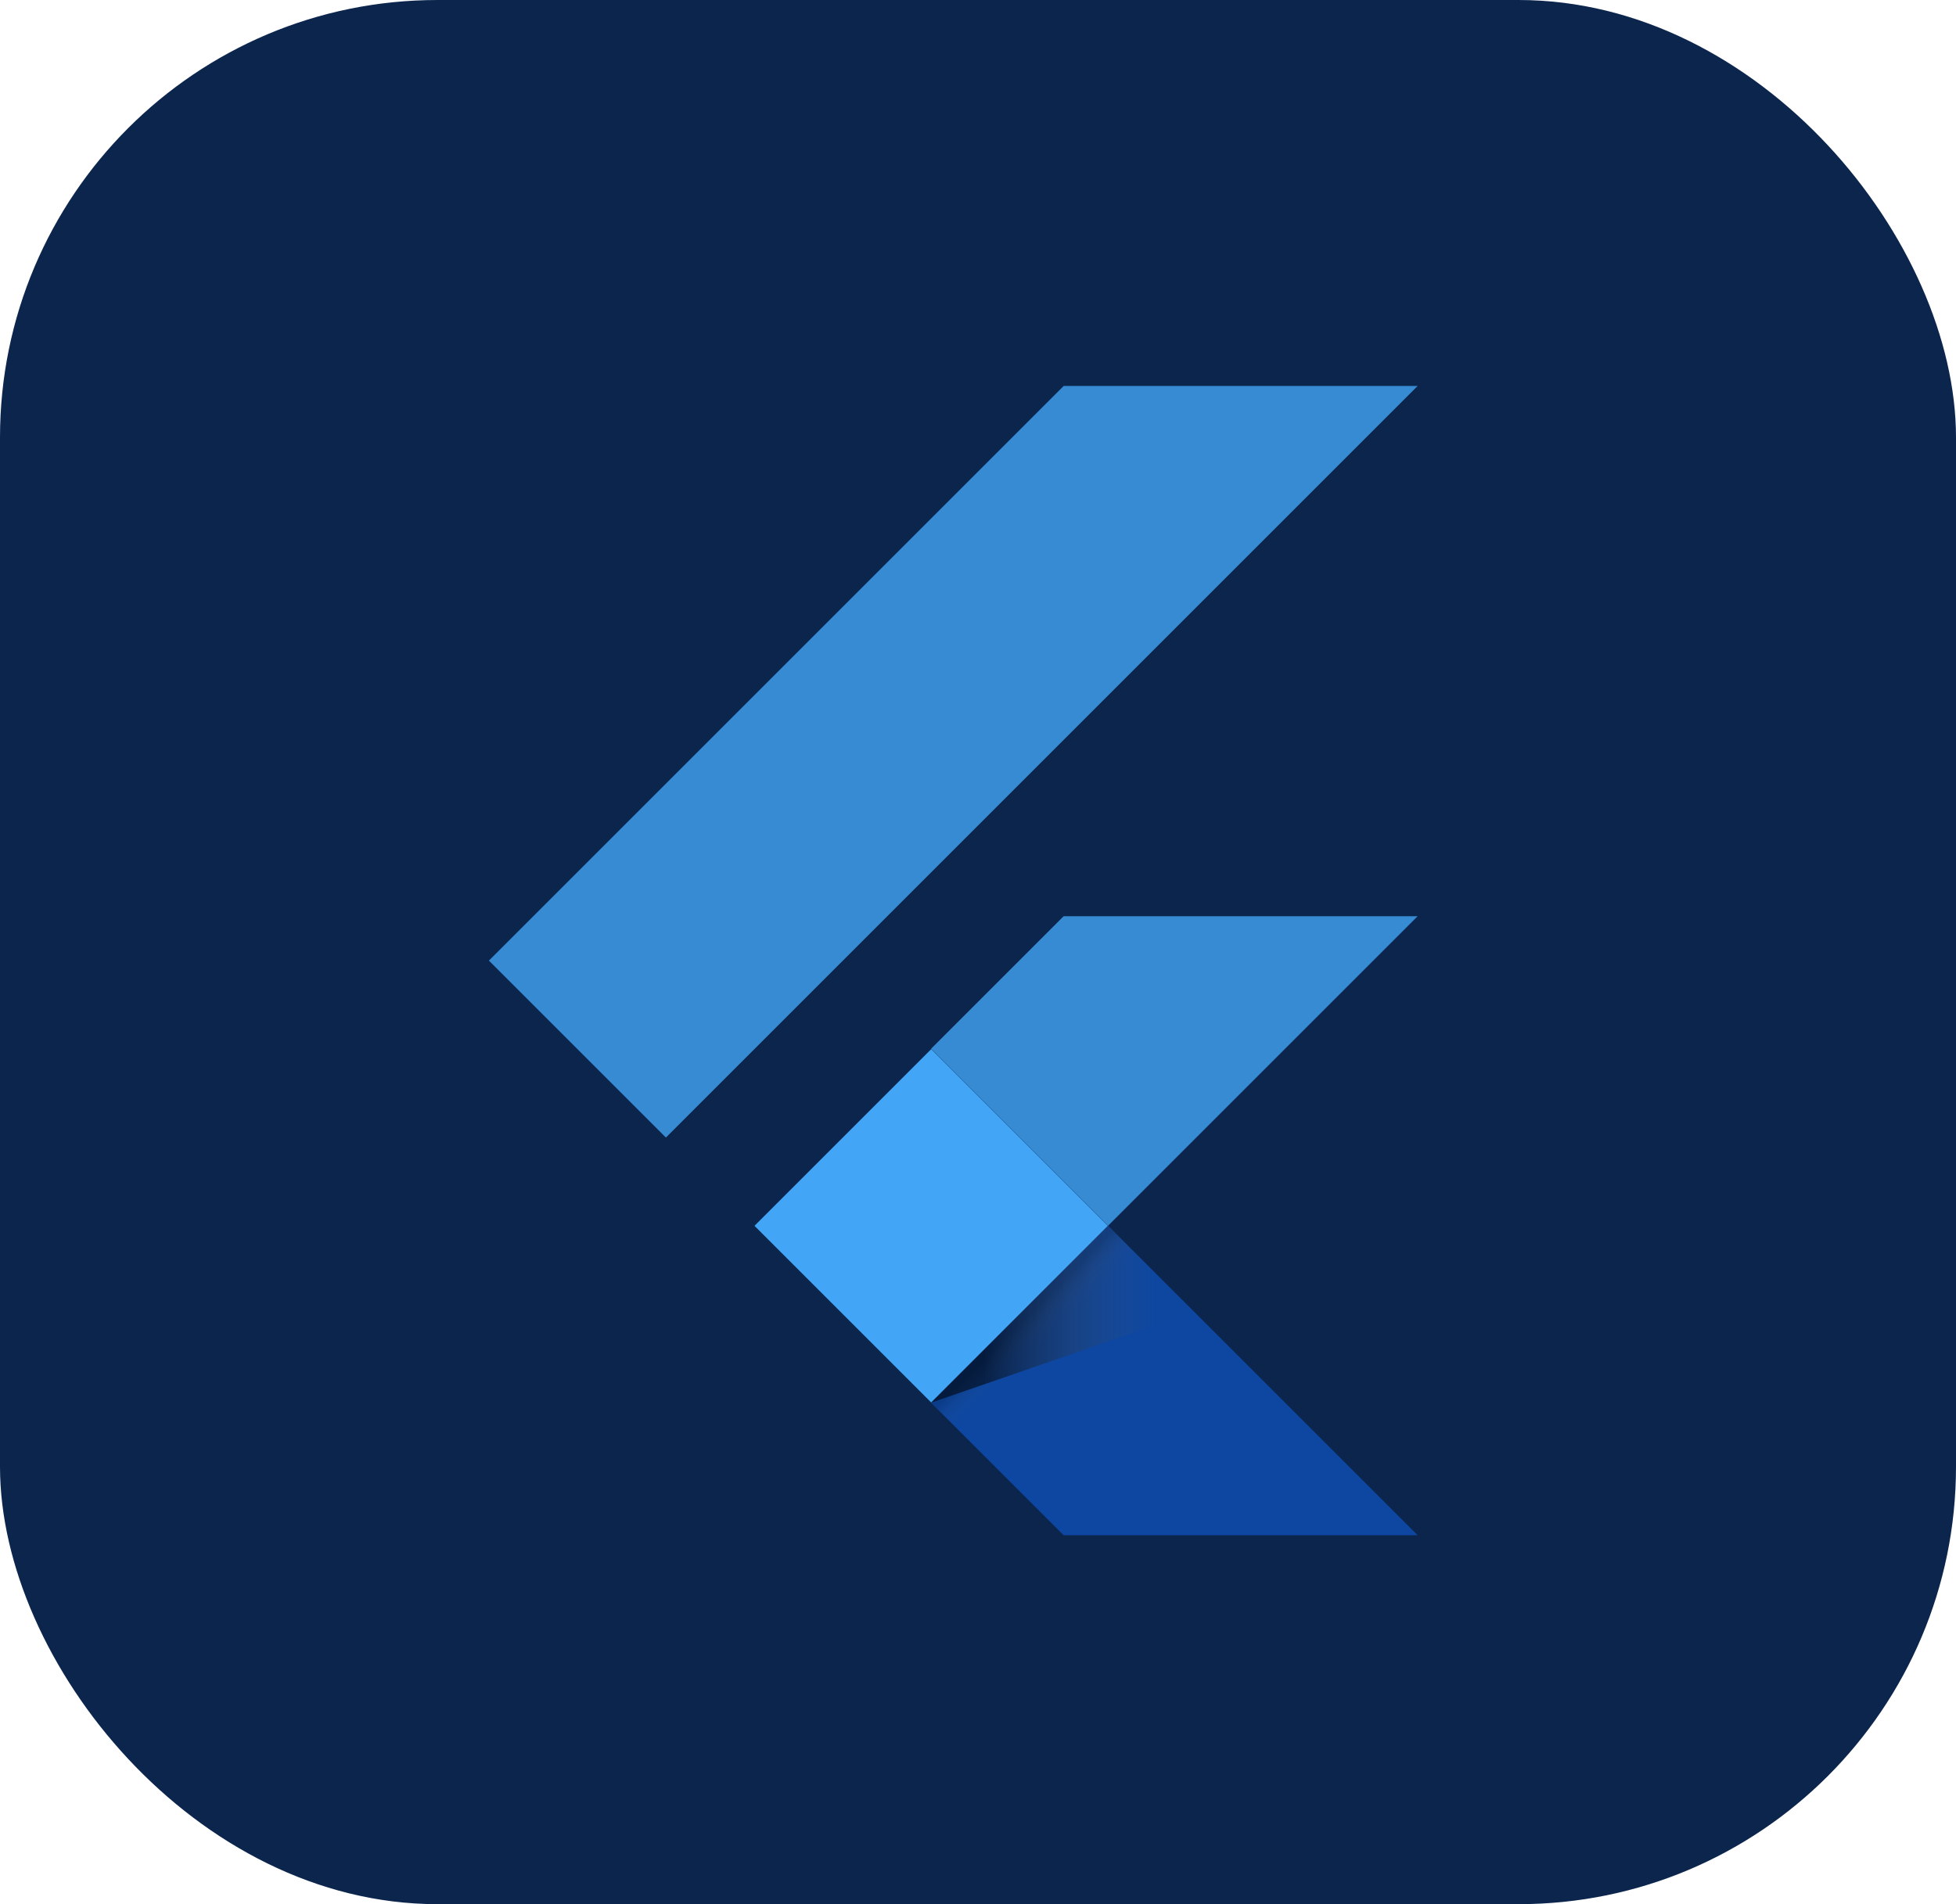
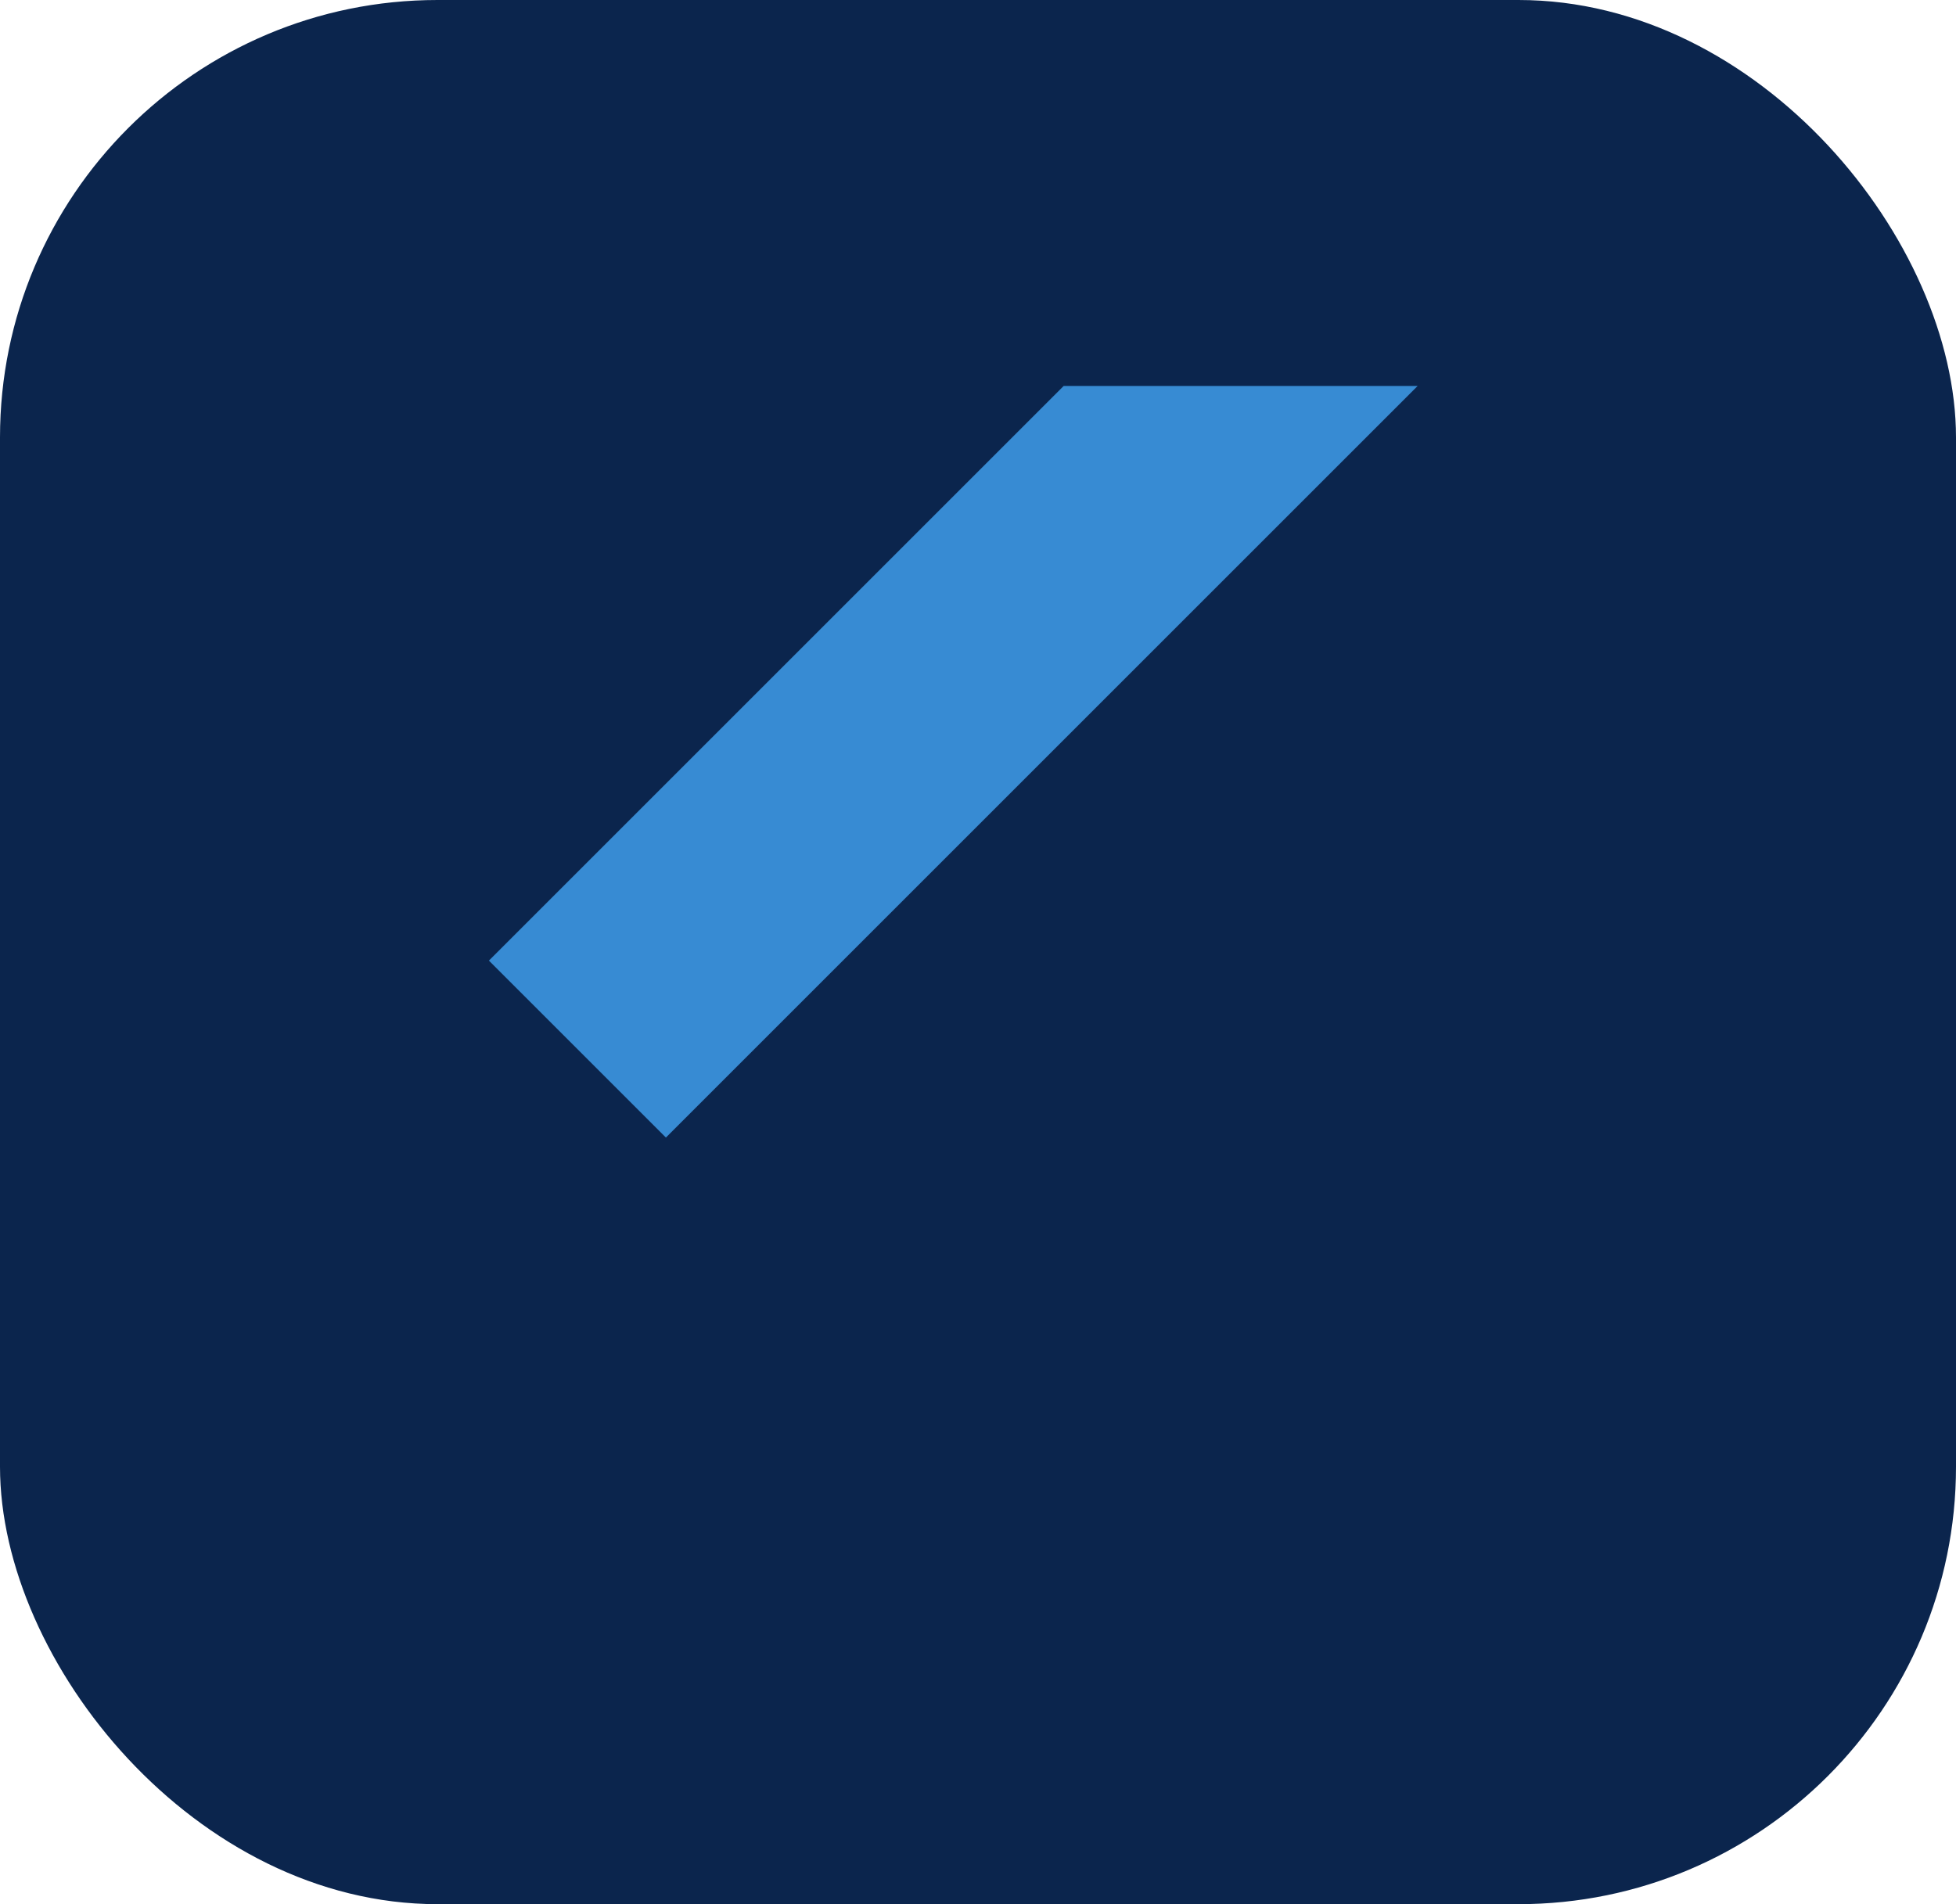
<svg xmlns="http://www.w3.org/2000/svg" width="76" height="74" viewBox="0 0 76 74">
  <defs>
    <linearGradient id="linear-gradient" x2="0" y2="1" gradientUnits="objectBoundingBox">
      <stop offset="0.2" stop-opacity="0.149" />
      <stop offset="0.85" stop-color="#616161" stop-opacity="0.012" />
    </linearGradient>
    <linearGradient id="linear-gradient-2" x2="1" gradientUnits="objectBoundingBox">
      <stop offset="0.2" stop-opacity="0.549" />
      <stop offset="0.85" stop-color="#616161" stop-opacity="0.012" />
    </linearGradient>
  </defs>
  <g id="technology_ic6" transform="translate(-797 -1243)">
    <rect id="Rectangle_3659" data-name="Rectangle 3659" width="76" height="74" rx="17" transform="translate(797 1243)" fill="#0b254d" />
    <g id="flutter_logo" transform="translate(806.197 1247.6)">
      <path id="Path_77542" data-name="Path 77542" d="M16.677,39.608,9.8,32.731,32.131,10.4H45.885" fill="rgba(66,165,245,0.8)" />
-       <path id="Path_77543" data-name="Path 77543" d="M98.405,94H84.651L79.5,99.151l6.877,6.877" transform="translate(-52.52 -62.994)" fill="rgba(66,165,245,0.8)" />
-       <path id="Path_77544" data-name="Path 77544" d="M79.5,149.677l5.151,5.151H98.405L86.377,142.8" transform="translate(-52.52 -99.766)" fill="#0d47a1" />
      <g id="Group_12342" data-name="Group 12342" transform="translate(20.118 43.038) rotate(-45)">
-         <rect id="Rectangle_3657" data-name="Rectangle 3657" width="9.711" height="9.711" fill="#42a5f5" />
-         <rect id="Rectangle_3658" data-name="Rectangle 3658" width="9.711" height="1.356" transform="translate(0 9.711)" fill="url(#linear-gradient)" />
-       </g>
-       <path id="Path_77545" data-name="Path 77545" d="M79.5,149.677l10.2-3.525L86.377,142.8" transform="translate(-52.52 -99.766)" fill="url(#linear-gradient-2)" />
+         </g>
    </g>
  </g>
</svg>